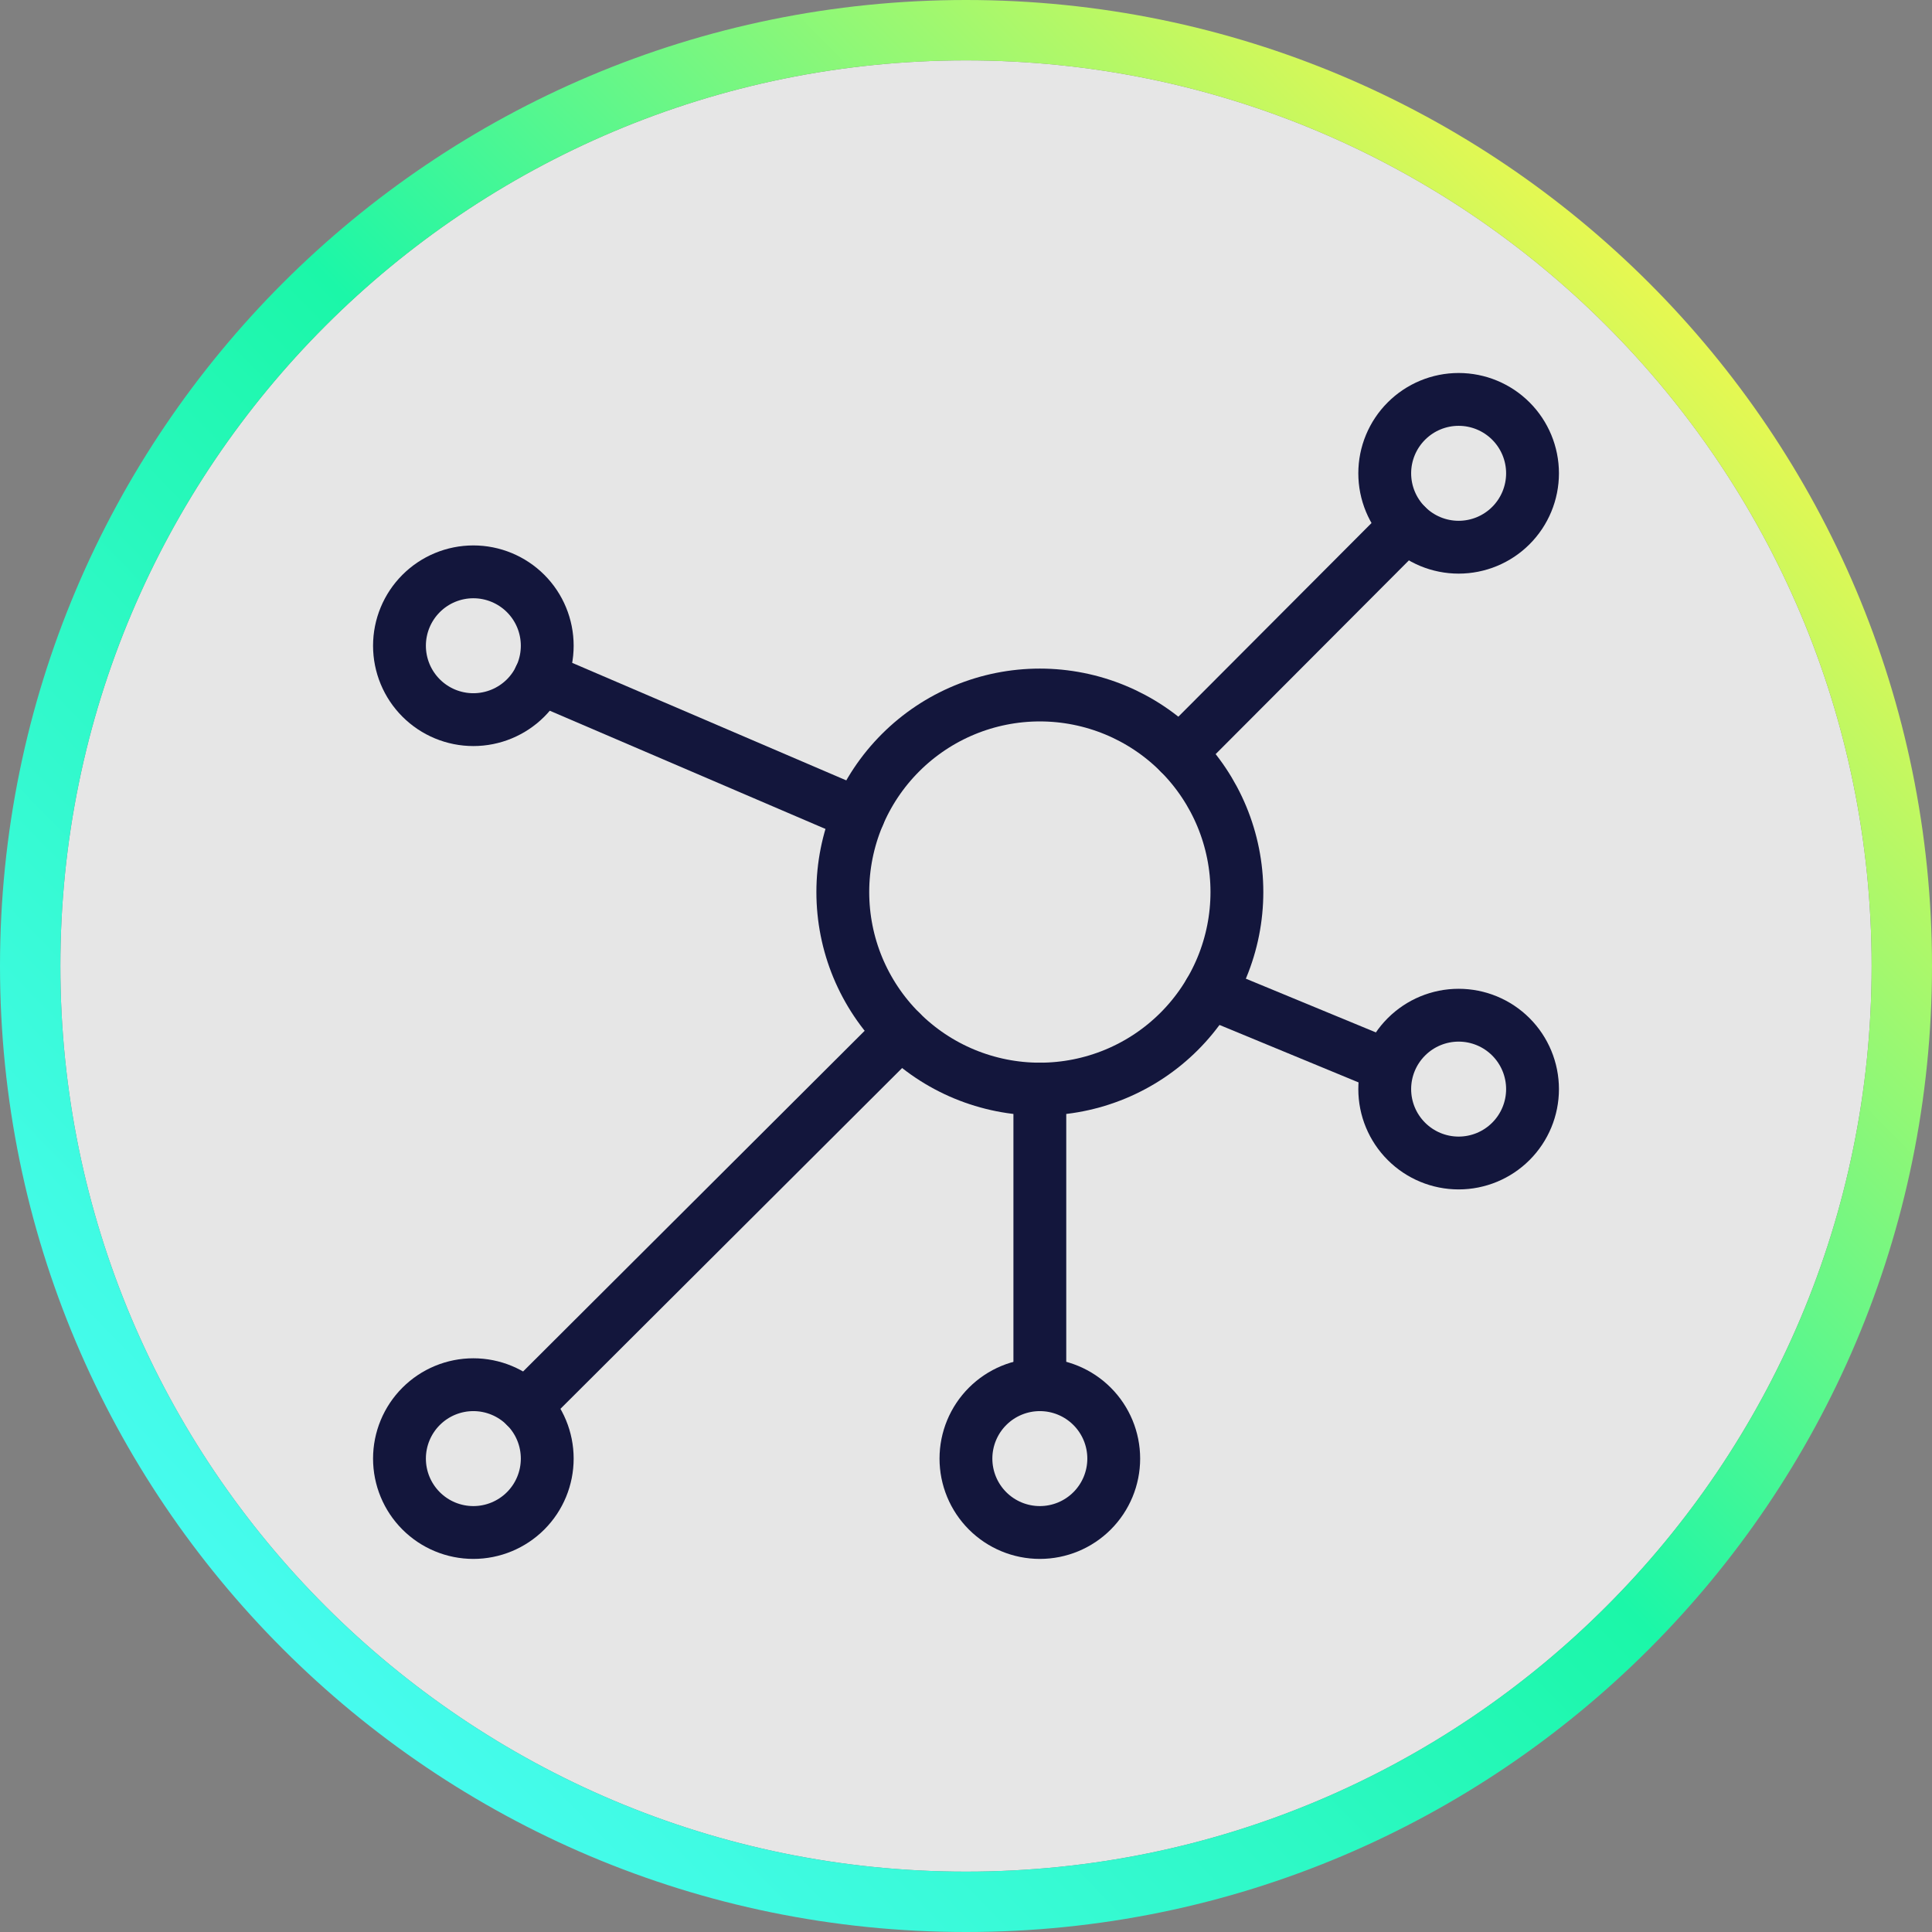
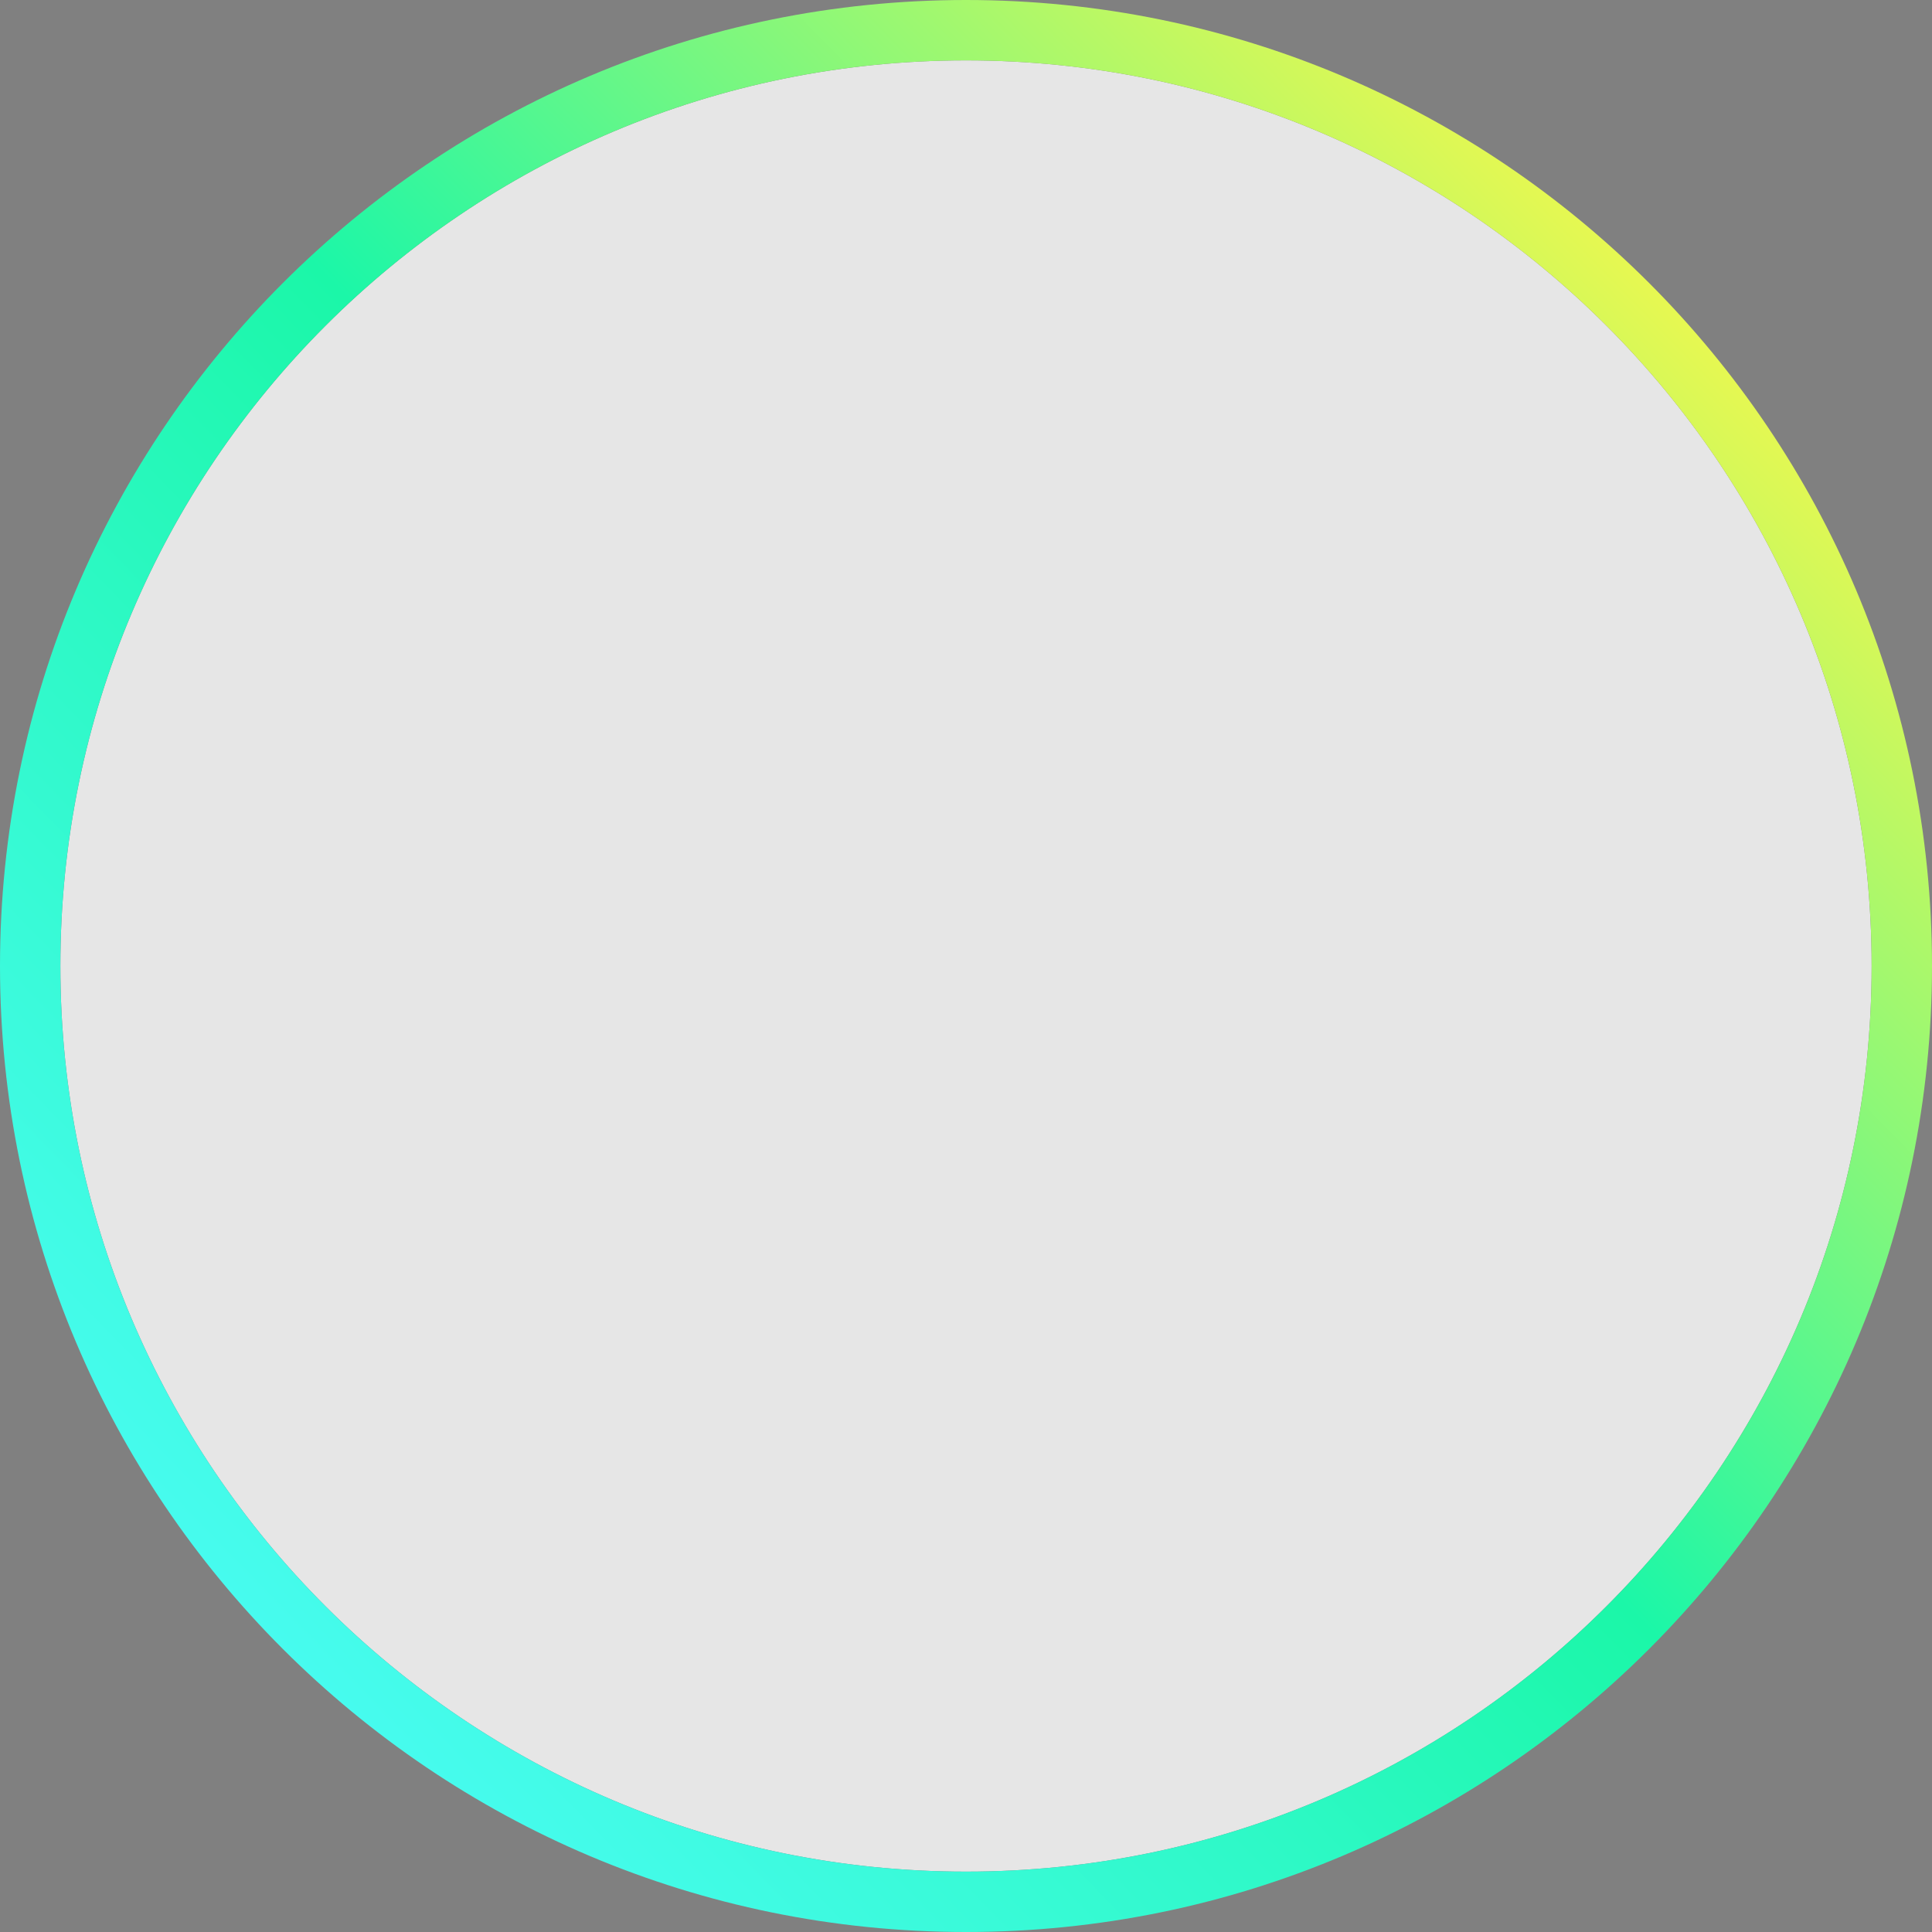
<svg xmlns="http://www.w3.org/2000/svg" width="64" height="64" viewBox="0 0 64 64">
  <rect x="0" y="0" width="64" height="64" fill="#808080" stroke="none" />
  <g id="Group">
    <path id="Path" fill="#ffffff" fill-opacity="0.8" stroke="none" d="M 32 2 L 32 2 C 48.569 2 62 15.431 62 32 L 62 32 C 62 48.569 48.569 62 32 62 L 32 62 C 15.431 62 2 48.569 2 32 L 2 32 C 2 15.431 15.431 2 32 2 Z" />
    <linearGradient id="linearGradient1" x1="63.5" y1="2" x2="1.839" y2="62.305" gradientUnits="userSpaceOnUse">
      <stop offset="0.095" stop-color="#fcf848" stop-opacity="1" />
      <stop offset="0.495" stop-color="#1bf7a8" stop-opacity="1" />
      <stop offset="0.938" stop-color="#4efcfa" stop-opacity="1" />
    </linearGradient>
    <path id="path1" fill="none" stroke="url(#linearGradient1)" stroke-width="2" d="M 32 1 L 32 1 C 49.121 1 63 14.879 63 32 L 63 32 C 63 49.121 49.121 63 32 63 L 32 63 C 14.879 63 1 49.121 1 32 L 1 32 C 1 14.879 14.879 1 32 1 Z" />
    <clipPath id="clipPath1">
-       <path d="M 12 12 L 52 12 L 52 52 L 12 52 Z" />
-     </clipPath>
+       </clipPath>
    <g id="g1" clip-path="url(#clipPath1)">
      <path id="path2" fill="none" stroke="#13163c" stroke-width="1.75" stroke-linecap="round" stroke-linejoin="round" d="M 27.919 29.55 C 27.919 30.408 28.087 31.257 28.415 32.049 C 28.744 32.84 29.224 33.56 29.831 34.166 C 30.437 34.772 31.156 35.253 31.948 35.581 C 32.74 35.909 33.589 36.078 34.446 36.078 C 35.304 36.078 36.152 35.909 36.944 35.581 C 37.736 35.253 38.456 34.772 39.062 34.166 C 39.668 33.56 40.149 32.84 40.477 32.049 C 40.805 31.257 40.974 30.408 40.974 29.55 C 40.974 27.819 40.286 26.159 39.062 24.935 C 37.838 23.711 36.178 23.023 34.446 23.023 C 32.715 23.023 31.055 23.711 29.831 24.935 C 28.606 26.159 27.919 27.819 27.919 29.55 Z" />
      <path id="path3" fill="none" stroke="#13163c" stroke-width="1.75" stroke-linecap="round" stroke-linejoin="round" d="M 13.233 21.391 C 13.233 22.04 13.491 22.663 13.95 23.122 C 14.409 23.581 15.031 23.839 15.681 23.839 C 16.33 23.839 16.952 23.581 17.412 23.122 C 17.871 22.663 18.128 22.04 18.128 21.391 C 18.128 20.742 17.871 20.119 17.412 19.66 C 16.952 19.201 16.33 18.943 15.681 18.943 C 15.031 18.943 14.409 19.201 13.95 19.66 C 13.491 20.119 13.233 20.742 13.233 21.391 Z" />
      <path id="path4" fill="none" stroke="#13163c" stroke-width="1.75" stroke-linecap="round" stroke-linejoin="round" d="M 45.871 15.679 C 45.871 16.328 46.129 16.951 46.589 17.41 C 47.048 17.869 47.67 18.127 48.319 18.127 C 48.969 18.127 49.591 17.869 50.05 17.41 C 50.509 16.951 50.767 16.328 50.767 15.679 C 50.767 15.03 50.509 14.407 50.05 13.948 C 49.591 13.489 48.969 13.231 48.319 13.231 C 47.67 13.231 47.048 13.489 46.589 13.948 C 46.129 14.407 45.871 15.03 45.871 15.679 Z" />
      <path id="path5" fill="none" stroke="#13163c" stroke-width="1.75" stroke-linecap="round" stroke-linejoin="round" d="M 13.233 48.318 C 13.233 48.967 13.491 49.59 13.95 50.049 C 14.409 50.508 15.031 50.766 15.681 50.766 C 16.33 50.766 16.952 50.508 17.412 50.049 C 17.871 49.59 18.128 48.967 18.128 48.318 C 18.128 47.669 17.871 47.046 17.412 46.587 C 16.952 46.128 16.33 45.87 15.681 45.87 C 15.031 45.87 14.409 46.128 13.95 46.587 C 13.491 47.046 13.233 47.669 13.233 48.318 Z" />
      <path id="path6" fill="none" stroke="#13163c" stroke-width="1.75" stroke-linecap="round" stroke-linejoin="round" d="M 31.998 48.318 C 31.998 48.967 32.256 49.59 32.715 50.049 C 33.174 50.508 33.797 50.766 34.446 50.766 C 35.096 50.766 35.718 50.508 36.177 50.049 C 36.636 49.59 36.894 48.967 36.894 48.318 C 36.894 47.669 36.636 47.046 36.177 46.587 C 35.718 46.128 35.096 45.87 34.446 45.87 C 33.797 45.87 33.174 46.128 32.715 46.587 C 32.256 47.046 31.998 47.669 31.998 48.318 Z" />
      <path id="path7" fill="none" stroke="#13163c" stroke-width="1.75" stroke-linecap="round" stroke-linejoin="round" d="M 17.41 46.586 L 29.846 34.182" />
-       <path id="path8" fill="none" stroke="#13163c" stroke-width="1.75" stroke-linecap="round" stroke-linejoin="round" d="M 39.071 24.944 L 46.586 17.41" />
      <path id="path9" fill="none" stroke="#13163c" stroke-width="1.75" stroke-linecap="round" stroke-linejoin="round" d="M 17.884 22.451 L 28.446 26.98" />
      <path id="path10" fill="none" stroke="#13163c" stroke-width="1.75" stroke-linecap="round" stroke-linejoin="round" d="M 45.973 35.31 L 40.068 32.87" />
-       <path id="path11" fill="none" stroke="#13163c" stroke-width="1.75" stroke-linecap="round" stroke-linejoin="round" d="M 34.446 45.87 L 34.446 36.078" />
      <path id="path12" fill="none" stroke="#13163c" stroke-width="1.75" stroke-linecap="round" stroke-linejoin="round" d="M 45.871 36.078 C 45.871 36.728 46.129 37.35 46.589 37.809 C 47.048 38.268 47.67 38.526 48.319 38.526 C 48.969 38.526 49.591 38.268 50.05 37.809 C 50.509 37.35 50.767 36.728 50.767 36.078 C 50.767 35.429 50.509 34.806 50.05 34.347 C 49.591 33.888 48.969 33.63 48.319 33.63 C 47.67 33.63 47.048 33.888 46.589 34.347 C 46.129 34.806 45.871 35.429 45.871 36.078 Z" />
    </g>
  </g>
</svg>